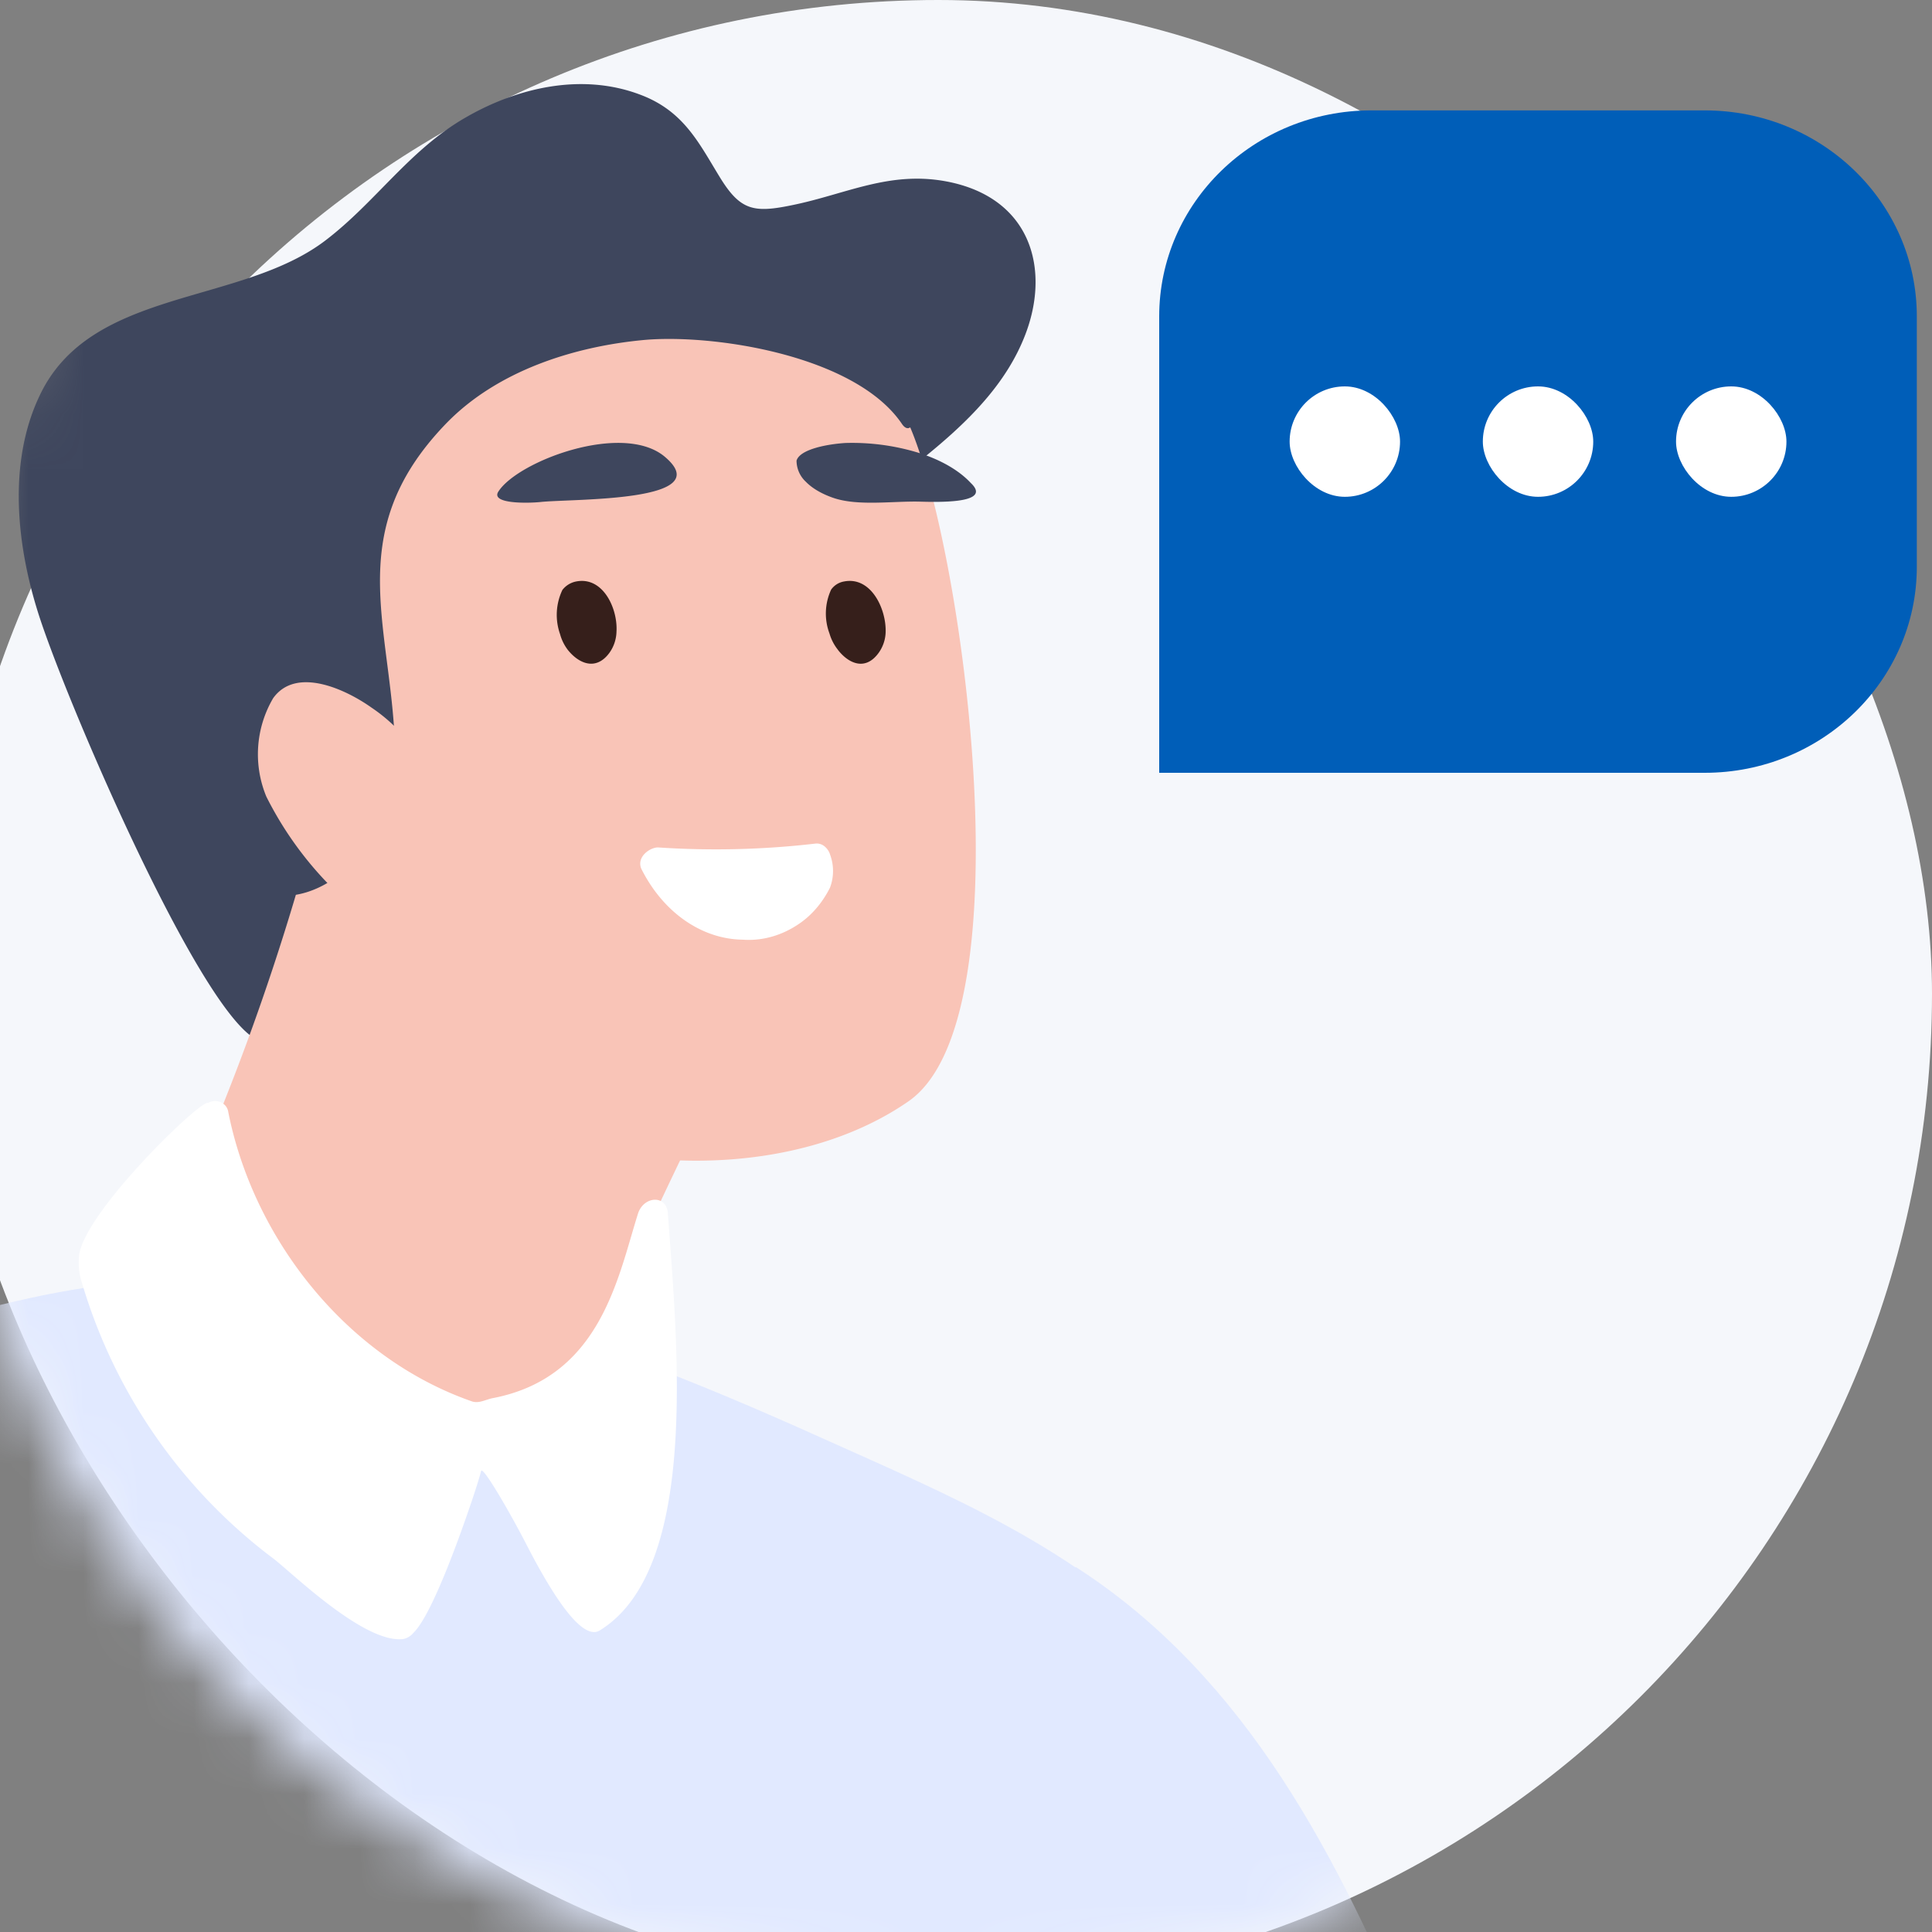
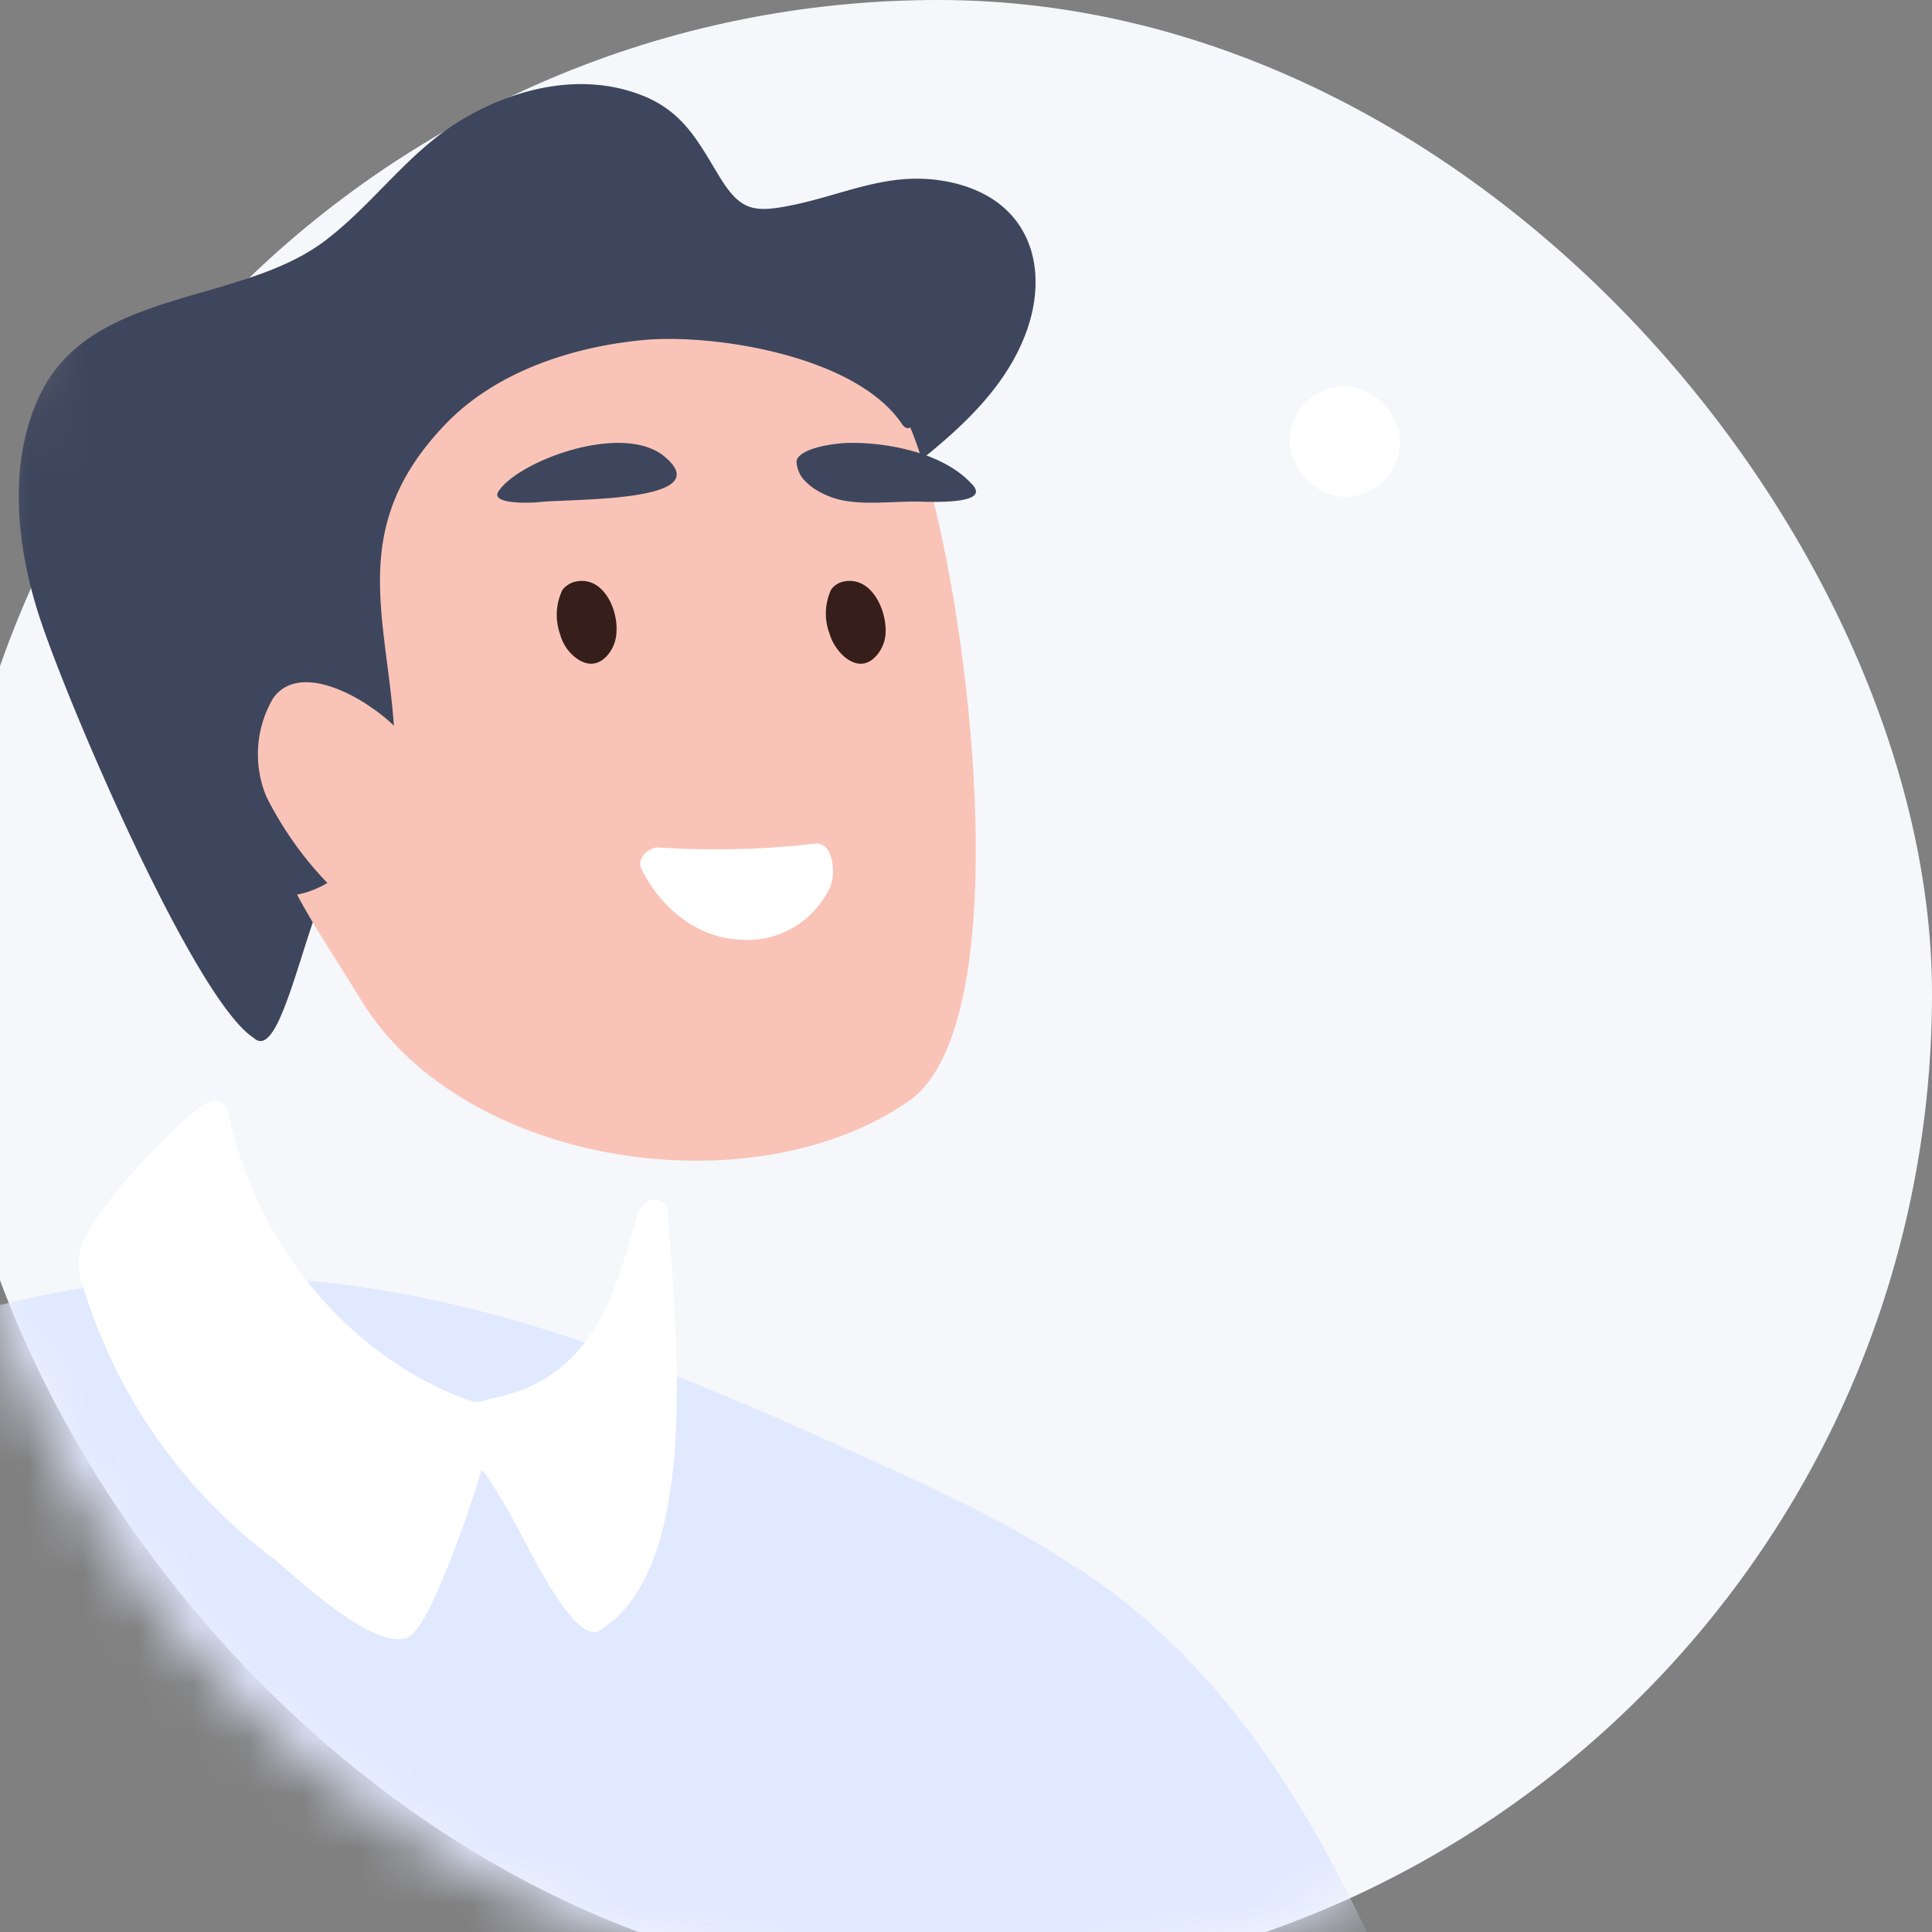
<svg xmlns="http://www.w3.org/2000/svg" width="35" height="35" viewBox="0 0 35 35" fill="none">
  <rect x="0" y="0" width="35" height="35" fill="#808080" stroke="none" />
  <g clip-path="url(#0z7jgi03va)">
    <rect x="-1" width="36" height="36" rx="18" fill="#F5F7FB" />
    <mask id="pgy91c65wb" style="mask-type:alpha" maskUnits="userSpaceOnUse" x="-1" y="-1" width="36" height="37">
      <path d="M-1 18C-1-3 7.059 0 17 0s18 8.059 18 18c0 9.94-8.059 18-18 18S-1 27.94-1 18z" fill="#F5F7FB" />
    </mask>
    <g mask="url(#pgy91c65wb)">
      <path d="M29.228 63.118c-1.364-4.156-1.898-22.17-3.616-26.209-1.36-3.208-2.997-6.504-6.115-8.516-.24-.152-2.653 8.252-3.728 11.967-.53 1.864-1.177 6.032-1.043 7.765.257 3.32-.671 17.28.789 20.19 1.574 3.13 12.293 5.301 15.93 4.885.351-.04 0-.475 0-.752 2.535-3.071-.832-5.1-2.217-9.33z" fill="#E1E9FF" />
      <path d="M22.31 32.557c-.088-1.043-.268-1.823-1.004-2.621-1.727-1.864-4.119-2.852-6.399-3.877-4.83-2.174-9.302-3.727-14.629-2.484C-5.9 25.01-10.904 27.212-14.63 32.46-23.8 45.29-28.776 72.147-30 77.029c-.161.643 35.608.693 38.096-2.77.14-.196 9.629-21.28 12.002-29.358 1.143-3.914 2.556-8.21 2.211-12.344z" fill="#E1E9FF" />
      <path d="M17.162 3.29c-1.038-.202-1.826.223-2.79.422-.716.151-.959.108-1.336-.509-.377-.616-.65-1.19-1.43-1.485-1.065-.407-2.24-.13-3.178.415-1.008.58-1.62 1.525-2.525 2.217-1.55 1.19-4.264.858-5.186 2.819C.145 8.373.298 9.844.683 11.077c.463 1.489 2.83 7.033 3.913 7.725.613.58 1.087-3.388 1.89-3.46a11.968 11.968 0 0 0 3.734-1.032c2.091-.926 4.455-2.375 4.638-4.535 1.319-1.157 3.077-2.087 3.705-3.684.474-1.197.127-2.502-1.4-2.801z" fill="#3E465D" />
-       <path d="M13.199 18.443a.6.6 0 0 0-.234-.409c-1.046-.79-1.588-1.91-2.776-2.582-1.113-.619-2.089-1.528-3.262-1.967a.457.457 0 0 0-.37 0 .478.478 0 0 0-.361.072.504.504 0 0 0-.211.31 43.855 43.855 0 0 1-3.477 9.55c1.399 2.398 5.073 3.708 7.54 2.673.99-2.376 2.066-4.71 3.229-7.005a.564.564 0 0 0-.078-.642z" fill="#F9C4B7" />
      <path d="M16.415 7.579c-1.096-2.233-3.844-3.067-6.272-2.736-2.5.335-5.135 1.642-6.592 3.677-.912 1.27-1.426 2.877-.698 4.355a5.126 5.126 0 0 0 1.926 1.98c.492 1.347.998 2.017 1.76 3.26 1.855 3.03 7.106 3.789 9.921 1.835 2.203-1.53.931-10.391-.045-12.371z" fill="#F9C4B7" />
      <path d="M16.506 7.074a2.573 2.573 0 0 0-.497-.543.269.269 0 0 0-.043-.31c-1.173-1.277-2.346-2.276-4.083-2.49-1.899-.231-3.744.476-5.335 1.517-1.43.928-3.67 2.277-4.321 3.965-.583 1.52-.04 3.436.826 4.768.543 1.15.433 1.73 1.623 2.167 1.19.438 2.47-.971 2.484-2.258.028-2.407-1.073-4.166.936-6.232.923-.943 2.296-1.377 3.55-1.497 1.256-.12 3.858.27 4.699 1.527.196.27.357-.318.16-.614z" fill="#3E465D" />
      <path d="M12.1 21.985c-.023-.35-.44-.318-.542 0-.365 1.157-.675 2.964-2.623 3.342-.135.024-.255.105-.387.06-2.276-.794-3.96-2.95-4.413-5.244a.222.222 0 0 0-.045-.105.247.247 0 0 0-.321-.056c-.095-.094-2.192 1.916-2.334 2.74-.022.18-.004.363.055.535a9.68 9.68 0 0 0 3.485 4.995c.365.29 1.644 1.531 2.334 1.44a.323.323 0 0 0 .18-.111c.365-.35.938-2.035 1.063-2.405.058-.175.117-.35.164-.528.03-.098.53.765.826 1.342.774 1.503 1.14 1.664 1.326 1.545 1.812-1.118 1.4-5.208 1.231-7.55z" fill="#fff" />
      <path d="M7.912 14.397a2.986 2.986 0 0 0-1.182-1.578c-.461-.328-1.365-.754-1.782-.17a2.006 2.006 0 0 0-.124 1.78 6.377 6.377 0 0 0 1.284 1.744c.241.259.487.632.882.489.607-.237 1.003-1.961.922-2.265z" fill="#F9C4B7" />
      <path d="M15.18 11.772a.851.851 0 0 1-.153-.295 1.031 1.031 0 0 1 .03-.796.361.361 0 0 1 .234-.147c.492-.096.77.505.753.925a.675.675 0 0 1-.127.369c-.246.339-.553.184-.738-.056zM10.29 11.778a.829.829 0 0 1-.144-.29 1.05 1.05 0 0 1 .042-.8.415.415 0 0 1 .24-.152c.496-.105.768.492.74.912a.686.686 0 0 1-.134.387c-.247.326-.554.178-.744-.057z" fill="#361F1B" />
      <path d="M17.587 8.75c-.212-.228-.538-.417-.94-.545a4.108 4.108 0 0 0-1.33-.18c-.325.02-.826.112-.887.32a.525.525 0 0 0 .168.382c.115.118.283.217.488.289.451.16 1.101.057 1.592.072.49.015 1.273.006.909-.338zM12.032 8.265c-.766-.621-2.646.088-3.002.638-.153.23.54.215.766.191.582-.062 3.247.007 2.236-.829z" fill="#3E465D" />
      <path d="M15.04 15.488a.317.317 0 0 0-.108-.16.221.221 0 0 0-.164-.045c-.947.11-1.899.132-2.848.069-.15 0-.396.177-.3.391.195.387.465.707.785.93.321.224.681.345 1.05.35.372.027.742-.084 1.064-.318.21-.153.388-.367.517-.624a.853.853 0 0 0 .004-.593z" fill="#fff" />
    </g>
-     <path d="M21 5.733C21 3.671 22.72 2 24.843 2h6.04c2.122 0 3.842 1.671 3.842 3.733v4.534c0 2.062-1.72 3.733-3.843 3.733H21V5.733z" fill="#005EB8" />
    <rect x="23.363" y="7" width="2" height="2" rx="1" fill="#fff" />
-     <rect x="26.863" y="7" width="2" height="2" rx="1" fill="#fff" />
-     <rect x="30.363" y="7" width="2" height="2" rx="1" fill="#fff" />
  </g>
  <defs>
    <clipPath id="0z7jgi03va">
      <path fill="#fff" transform="matrix(-1 0 0 1 35 0)" d="M0 0h35v35H0z" />
    </clipPath>
  </defs>
</svg>